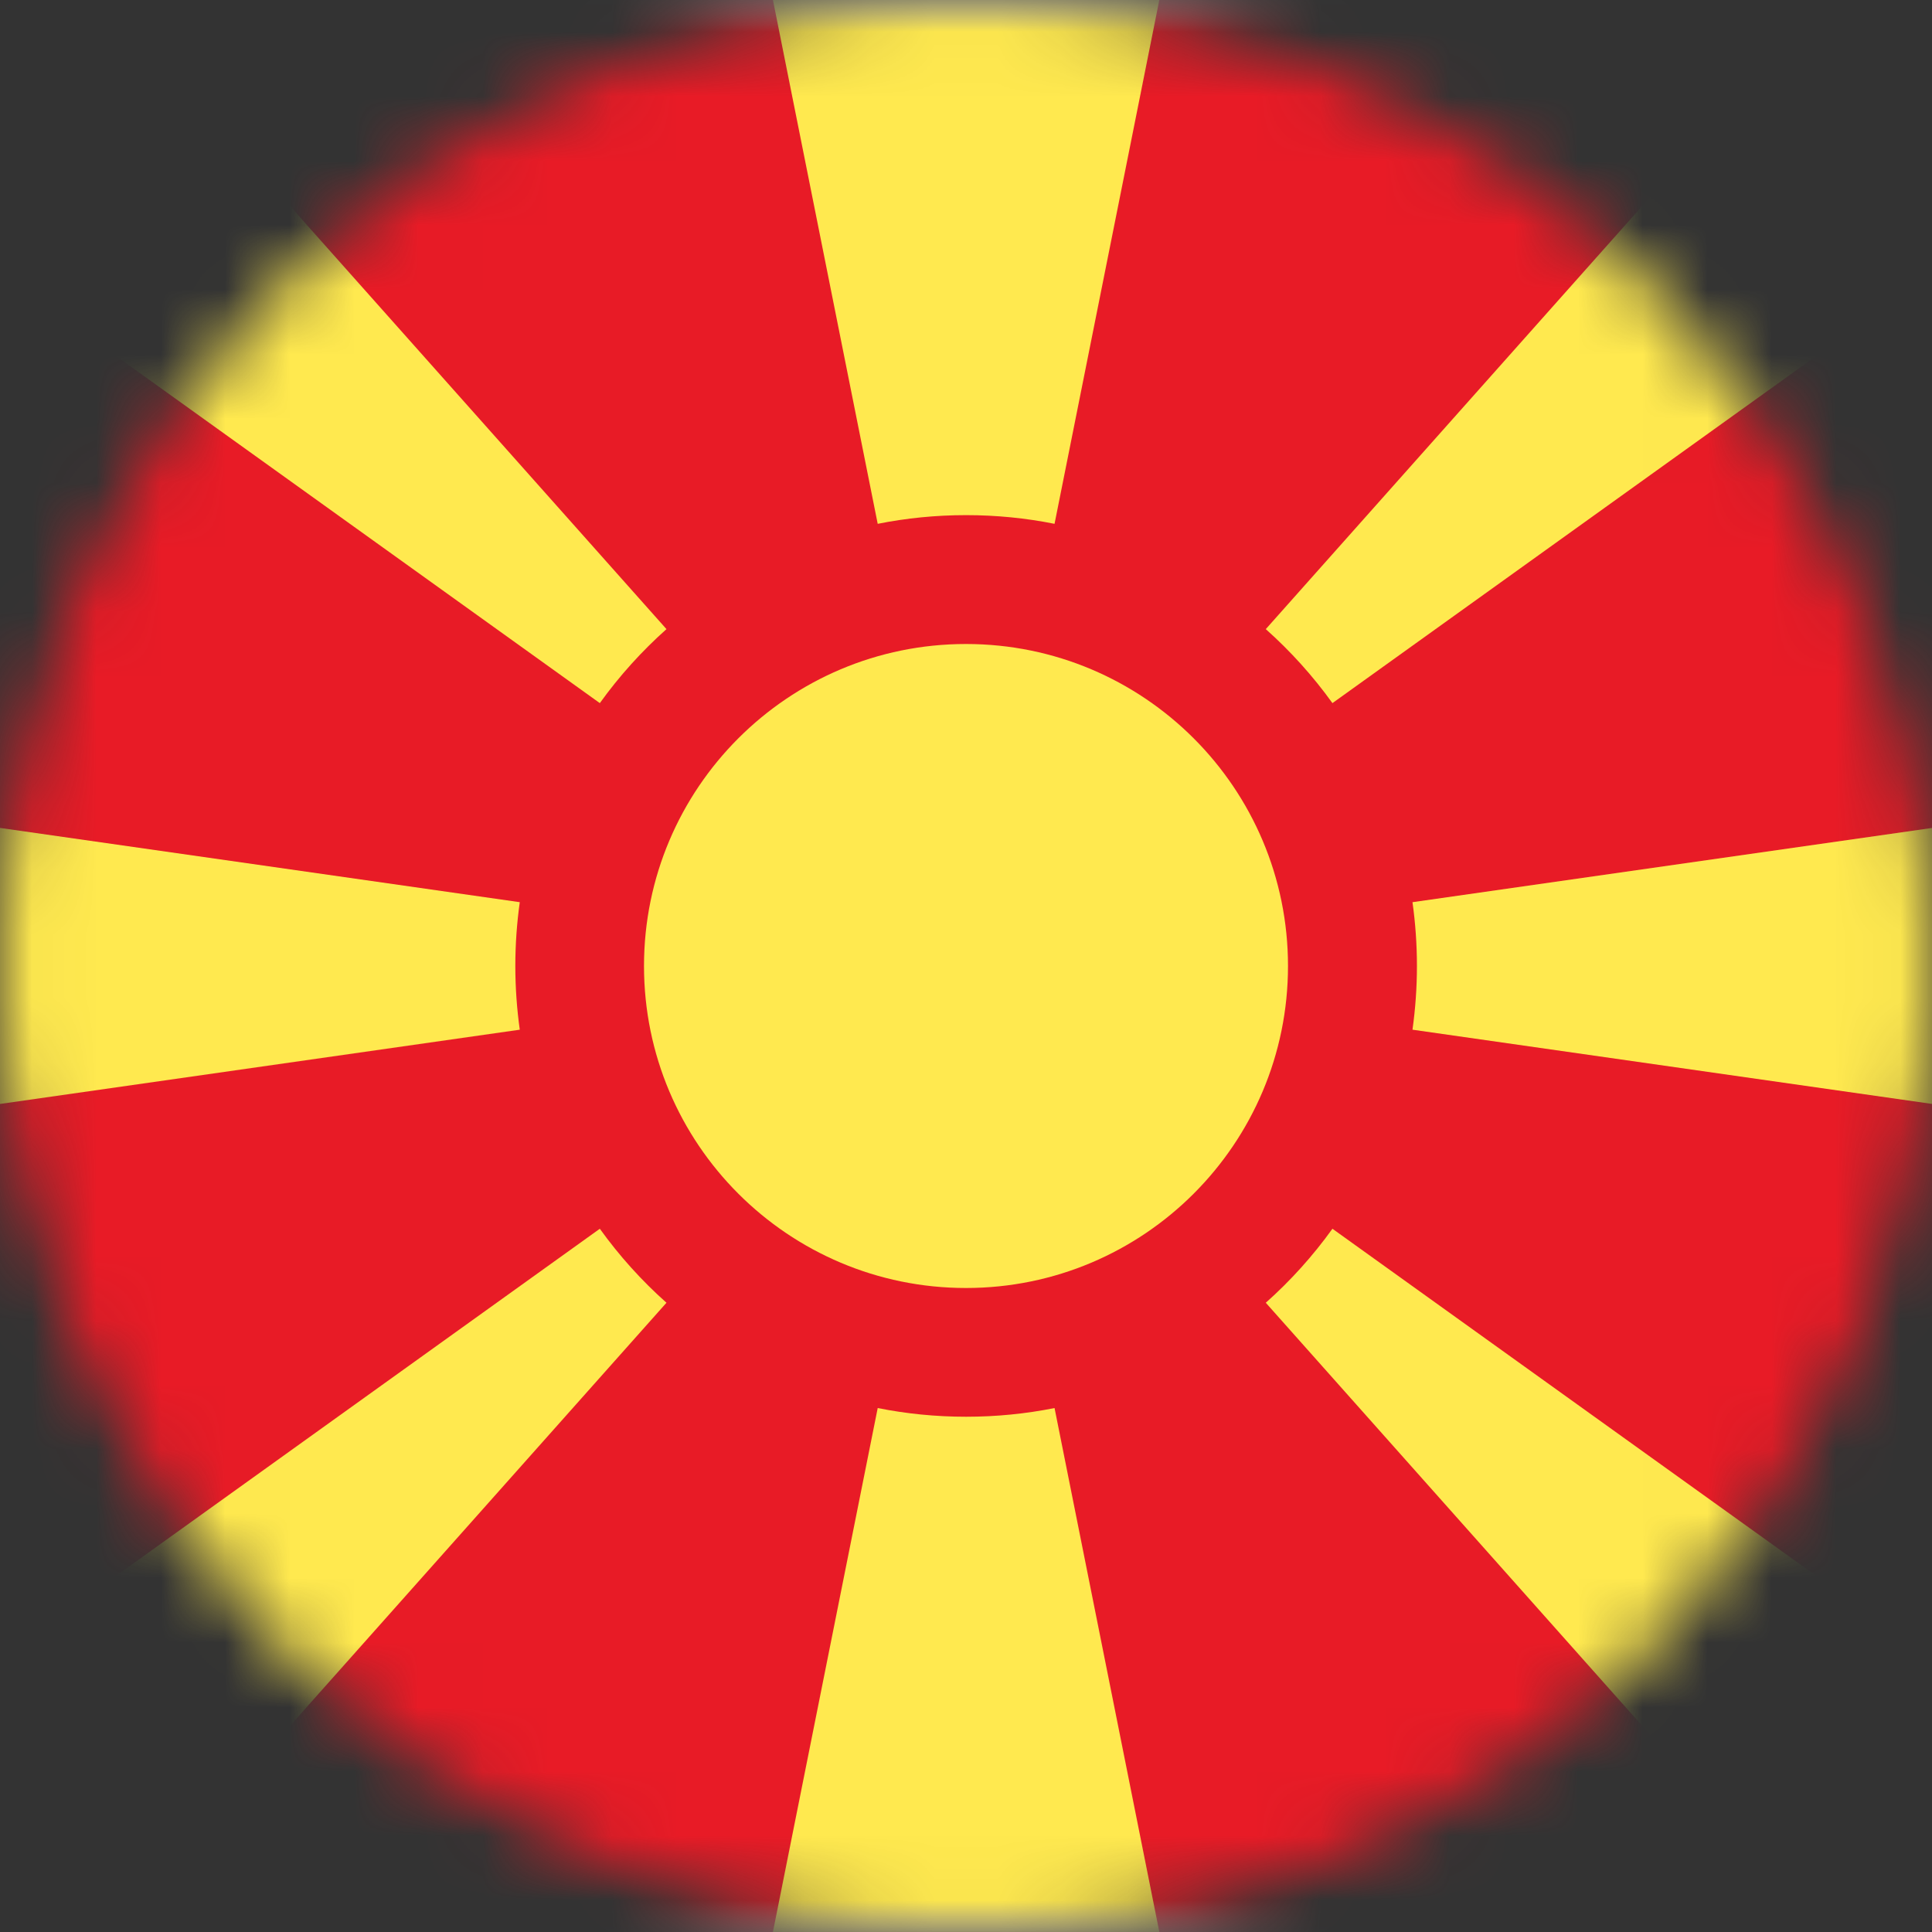
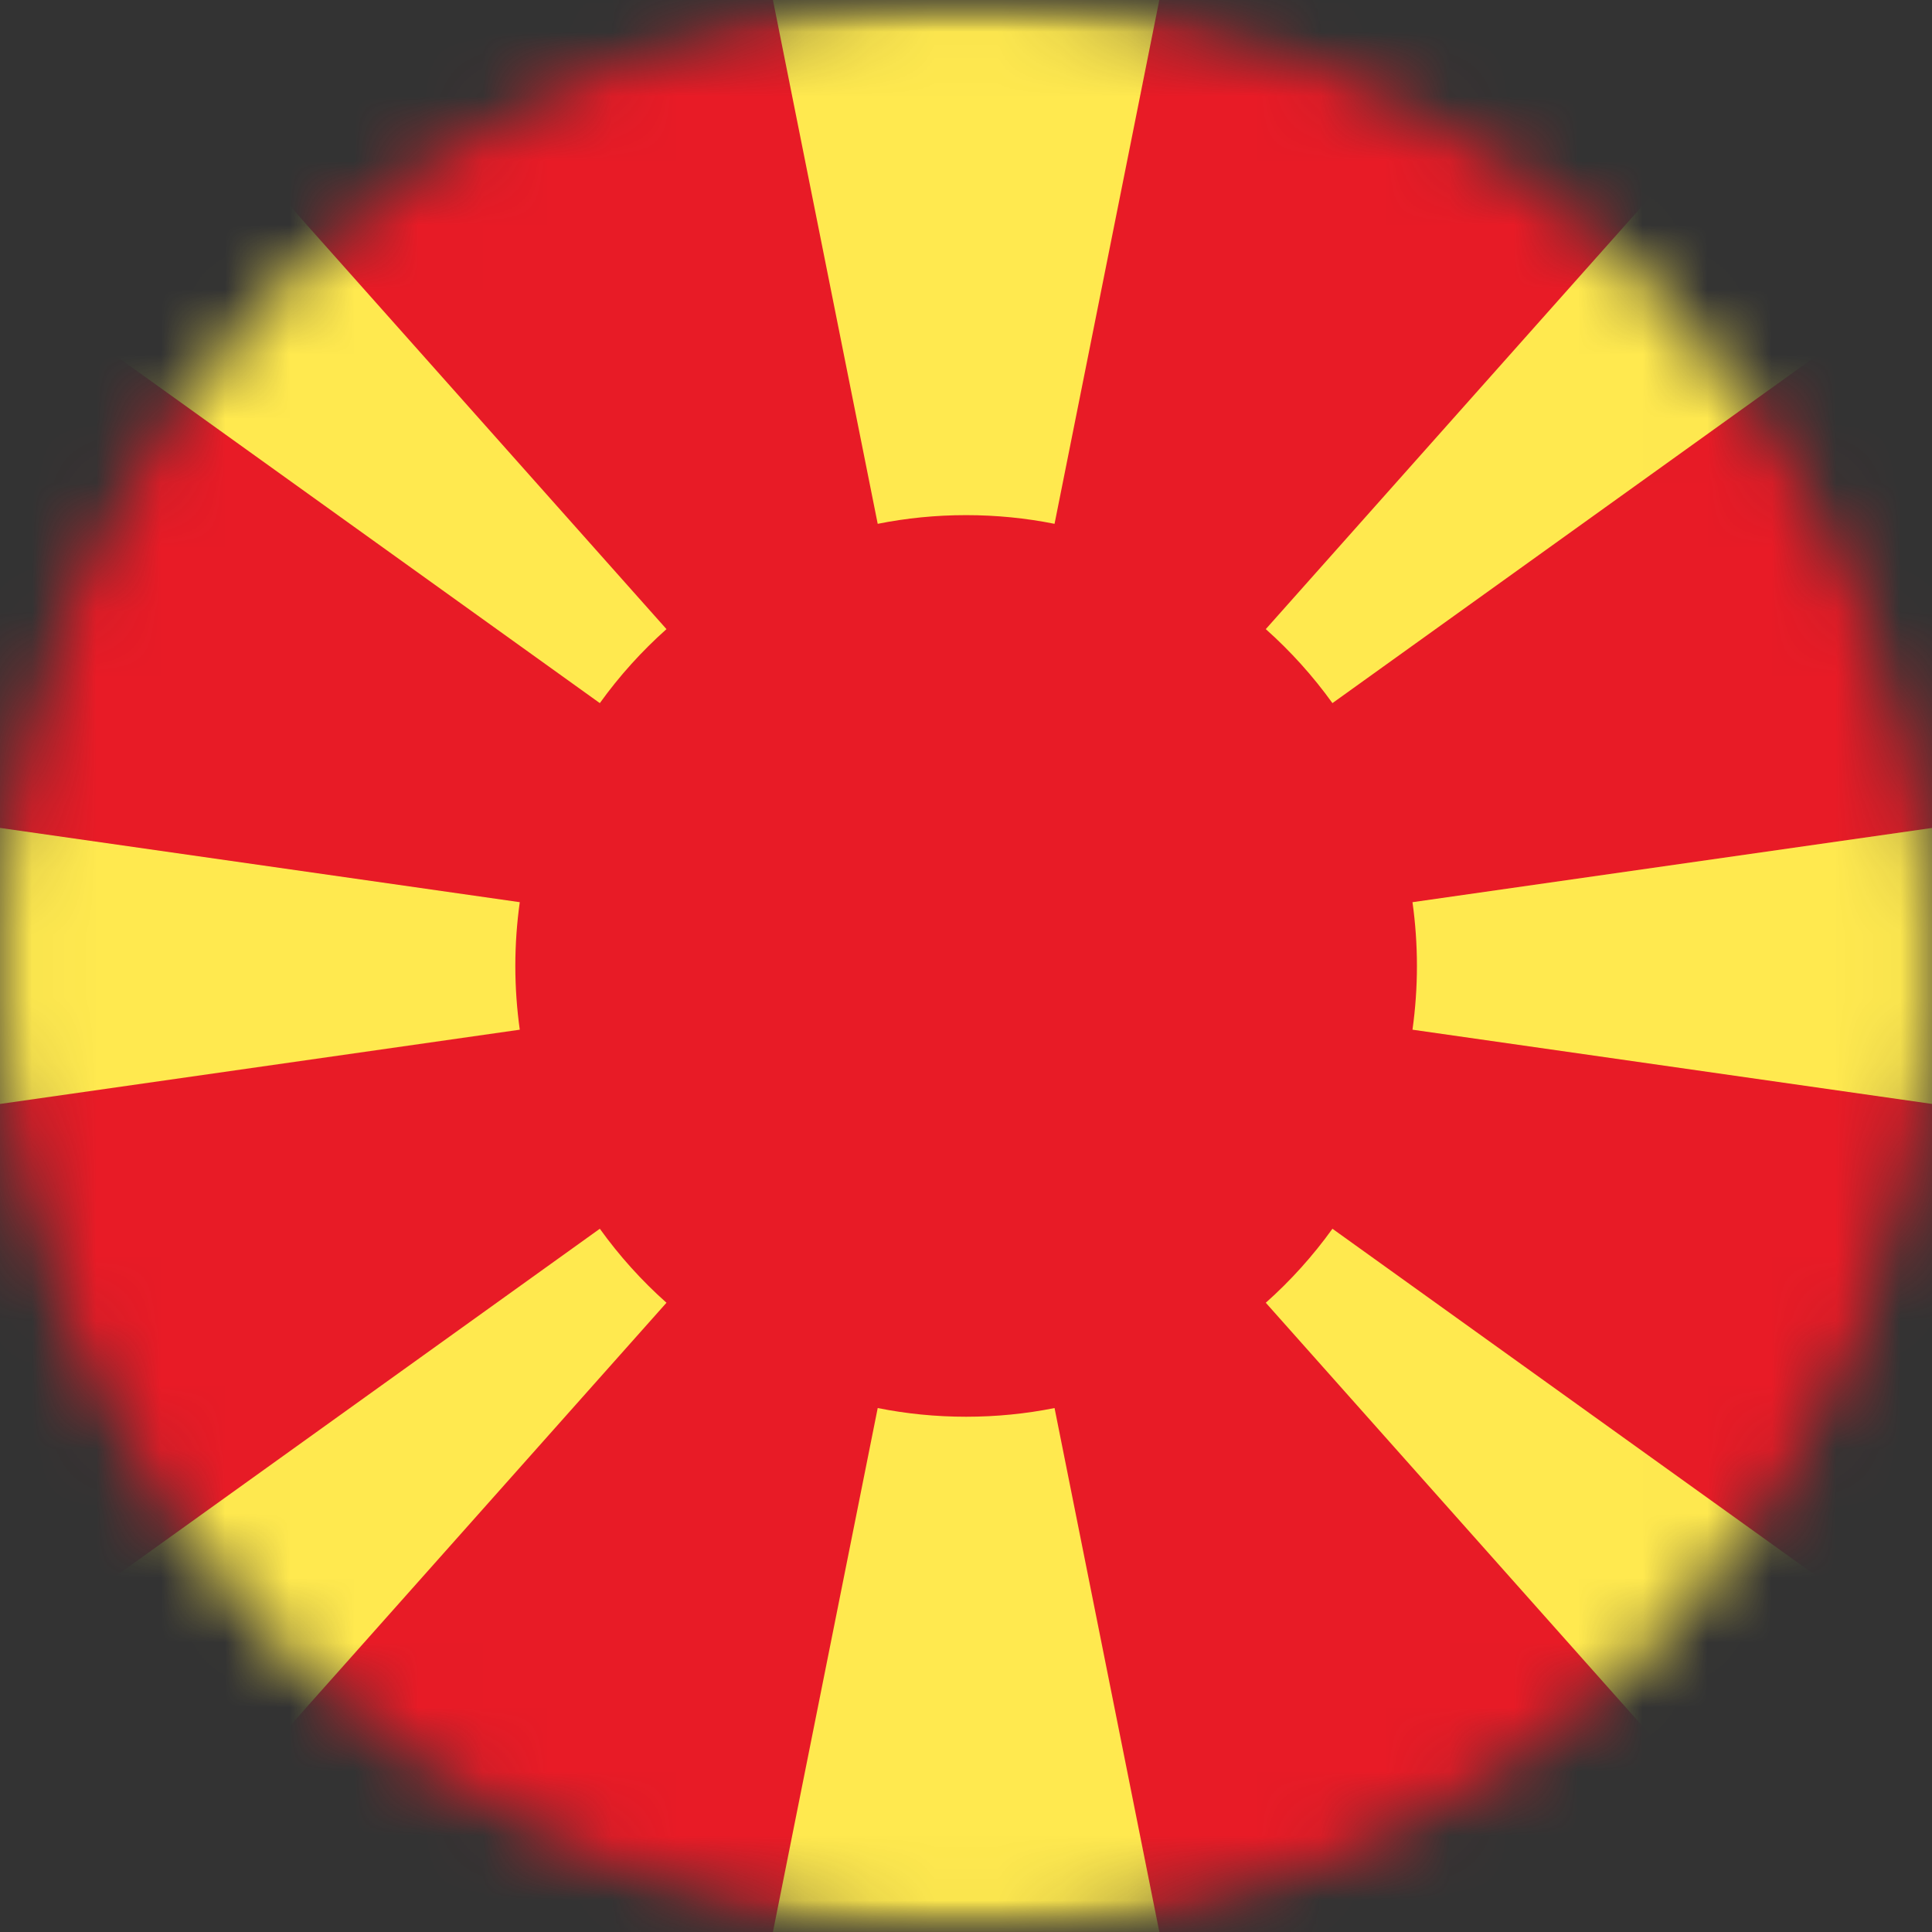
<svg xmlns="http://www.w3.org/2000/svg" width="30" height="30" viewBox="0 0 30 30" fill="none">
  <rect x="0" y="0" width="30" height="30" fill="#333333" stroke="none" />
  <mask id="mask0_245_8001" style="mask-type:alpha" maskUnits="userSpaceOnUse" x="0" y="0" width="30" height="30">
    <circle cx="15" cy="15" r="15" fill="#D9D9D9" />
  </mask>
  <g mask="url(#mask0_245_8001)">
-     <rect x="-6" width="42" height="30" rx="2" fill="white" />
    <mask id="mask1_245_8001" style="mask-type:luminance" maskUnits="userSpaceOnUse" x="-6" y="0" width="42" height="30">
      <rect x="-6" width="42" height="30" rx="2" fill="white" />
    </mask>
    <g mask="url(#mask1_245_8001)">
      <rect x="-6" width="42" height="30" fill="#E81B26" />
-       <path fill-rule="evenodd" clip-rule="evenodd" d="M15 20C17.761 20 20 17.761 20 15C20 12.239 17.761 10 15 10C12.239 10 10 12.239 10 15C10 17.761 12.239 20 15 20Z" fill="#FFE94F" />
      <path fill-rule="evenodd" clip-rule="evenodd" d="M9.314 10.918C9.616 10.498 9.963 10.113 10.349 9.769L-3.056 -5.297L-7.07 -0.838L9.314 10.918ZM10.349 20.229C9.963 19.886 9.616 19.5 9.314 19.08L-7.07 30.836L-3.056 35.295L10.349 20.229ZM20.69 19.08C20.388 19.5 20.041 19.886 19.655 20.229L33.059 35.295L37.074 30.836L20.69 19.08ZM16.375 21.864C15.931 21.953 15.472 21.999 15.002 21.999C14.532 21.999 14.073 21.953 13.629 21.864L12.002 29.999H18.002L16.375 21.864ZM8.071 15.989C8.026 15.666 8.002 15.335 8.002 14.999C8.002 14.663 8.026 14.332 8.071 14.009L-5.998 11.999V17.999L8.071 15.989ZM13.629 8.134L12.002 -0.001H18.002L16.375 8.134C15.931 8.045 15.472 7.999 15.002 7.999C14.532 7.999 14.073 8.045 13.629 8.134ZM21.933 15.989L36.002 17.999V11.999L21.933 14.009C21.978 14.332 22.002 14.663 22.002 14.999C22.002 15.335 21.978 15.666 21.933 15.989ZM20.69 10.918L37.074 -0.838L33.059 -5.297L19.655 9.769C20.041 10.113 20.388 10.498 20.69 10.918Z" fill="#FFE94F" />
    </g>
  </g>
</svg>